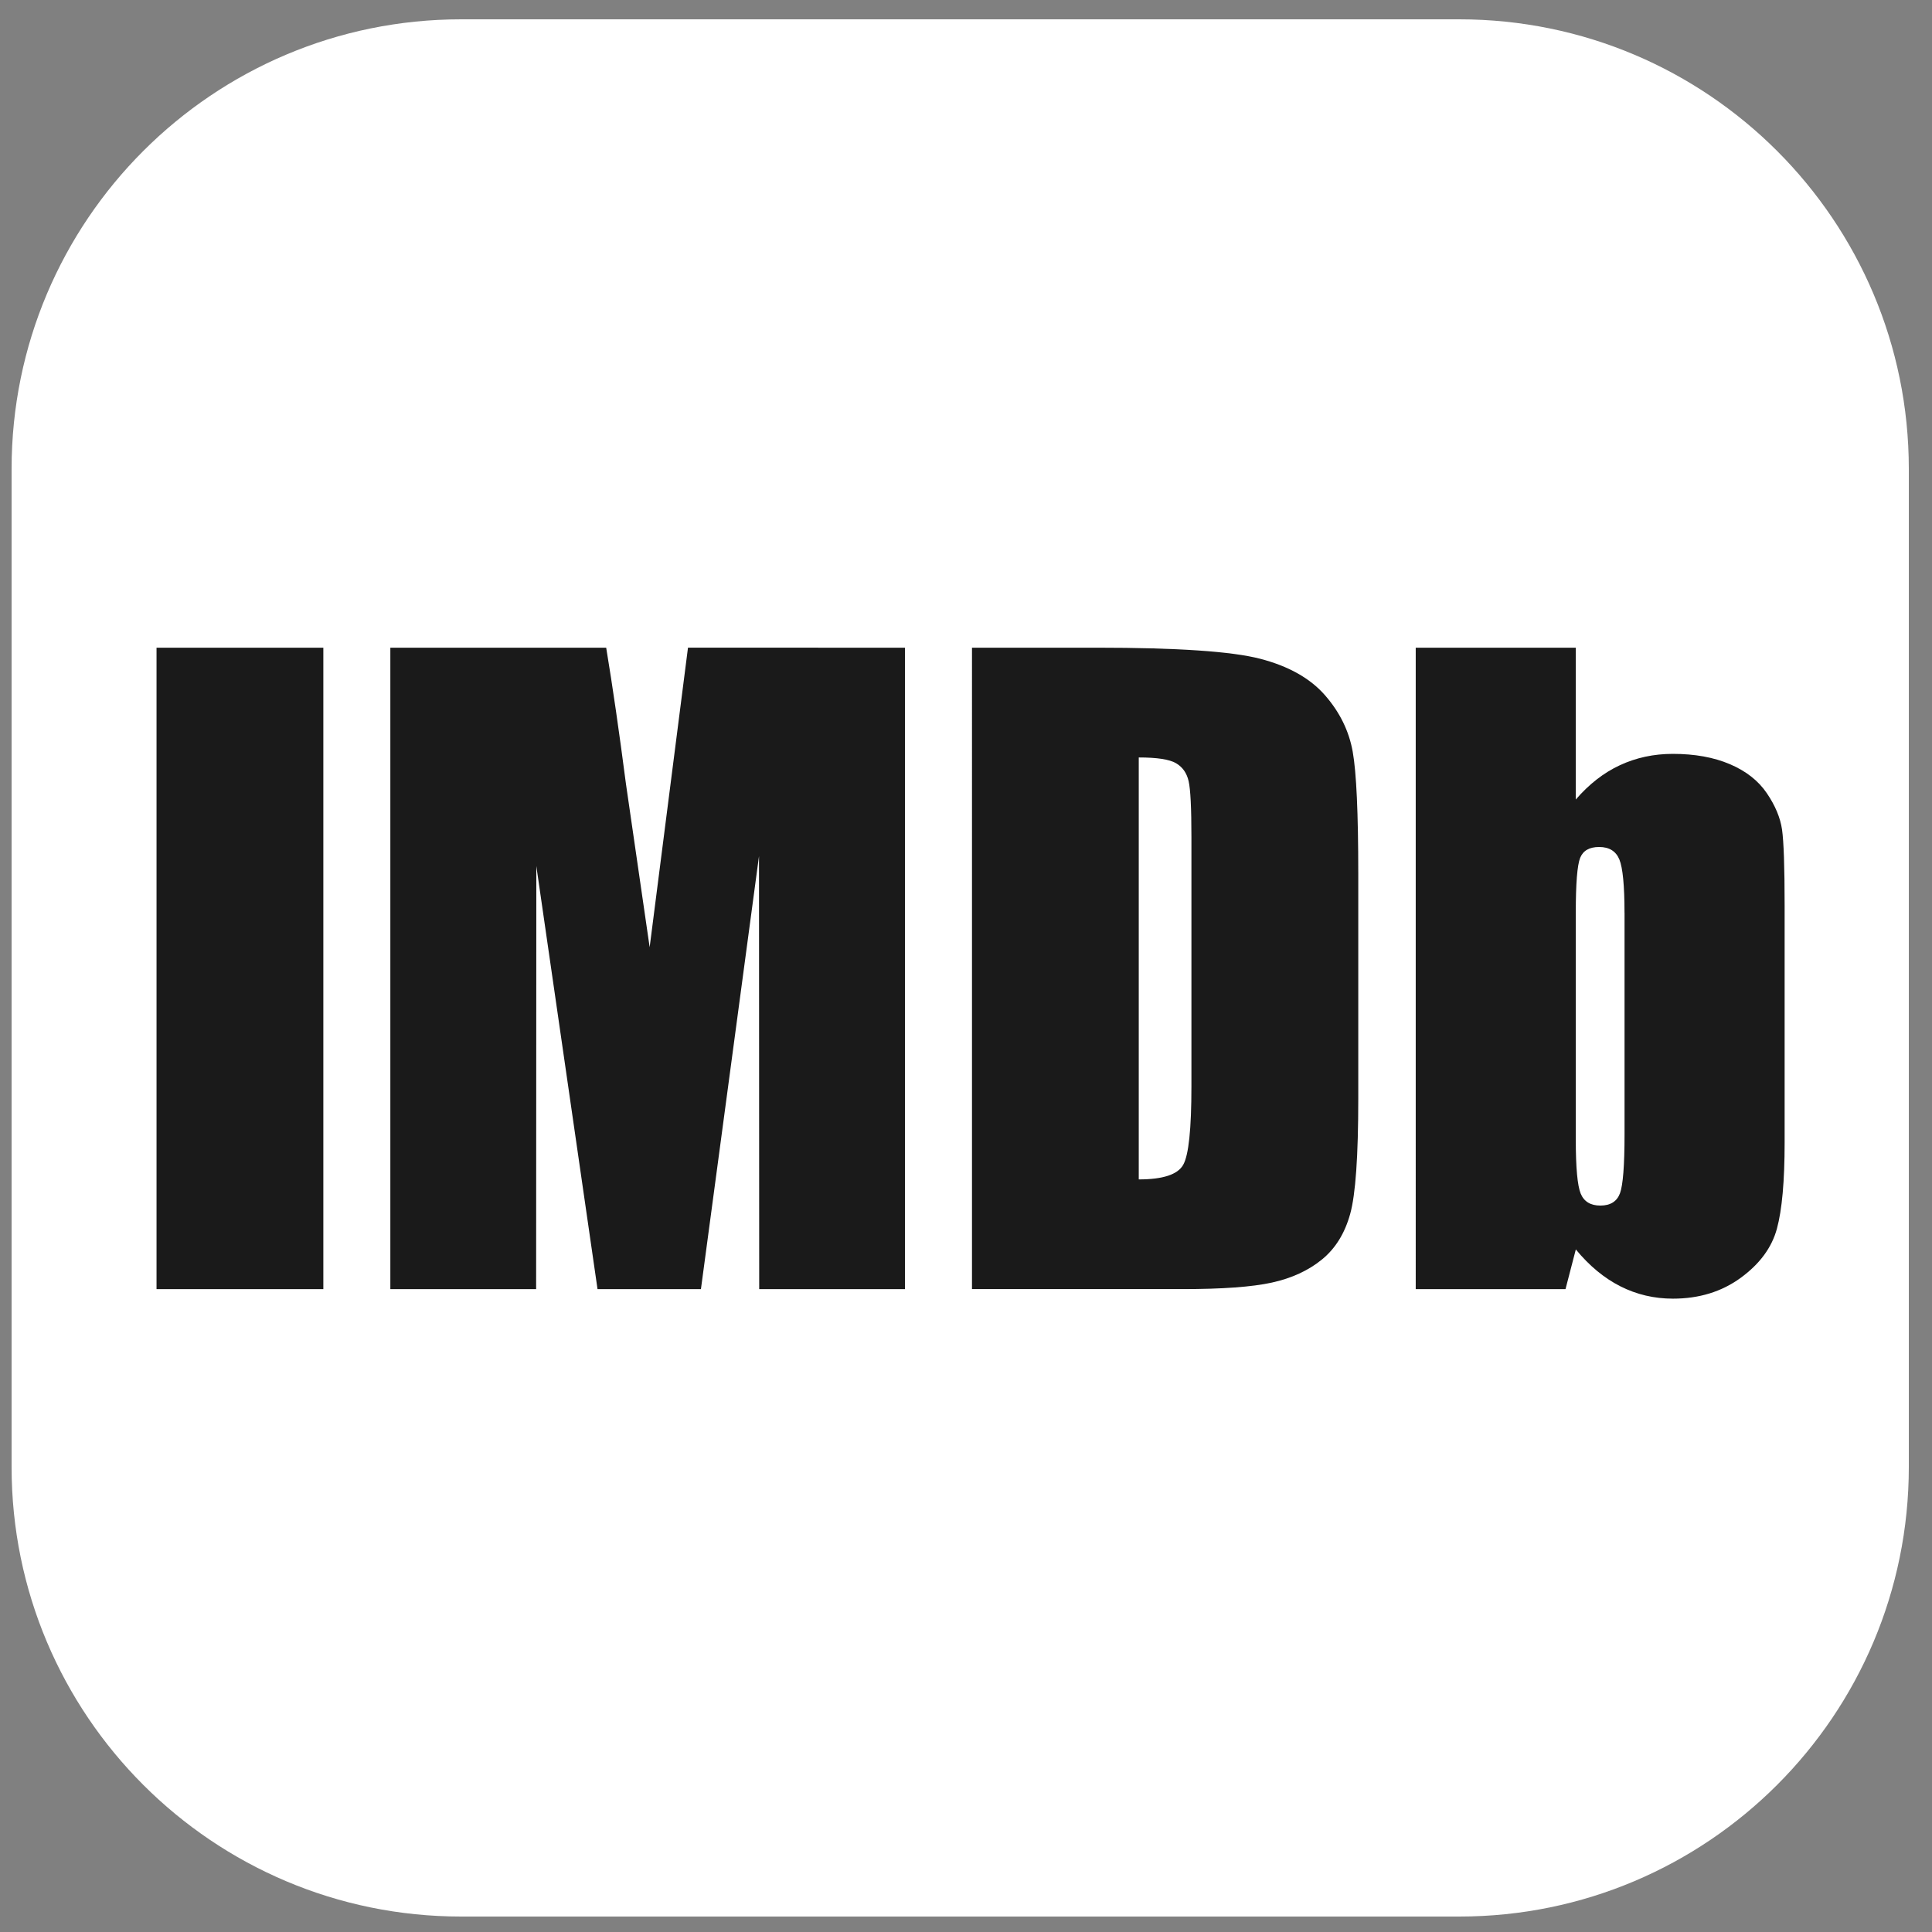
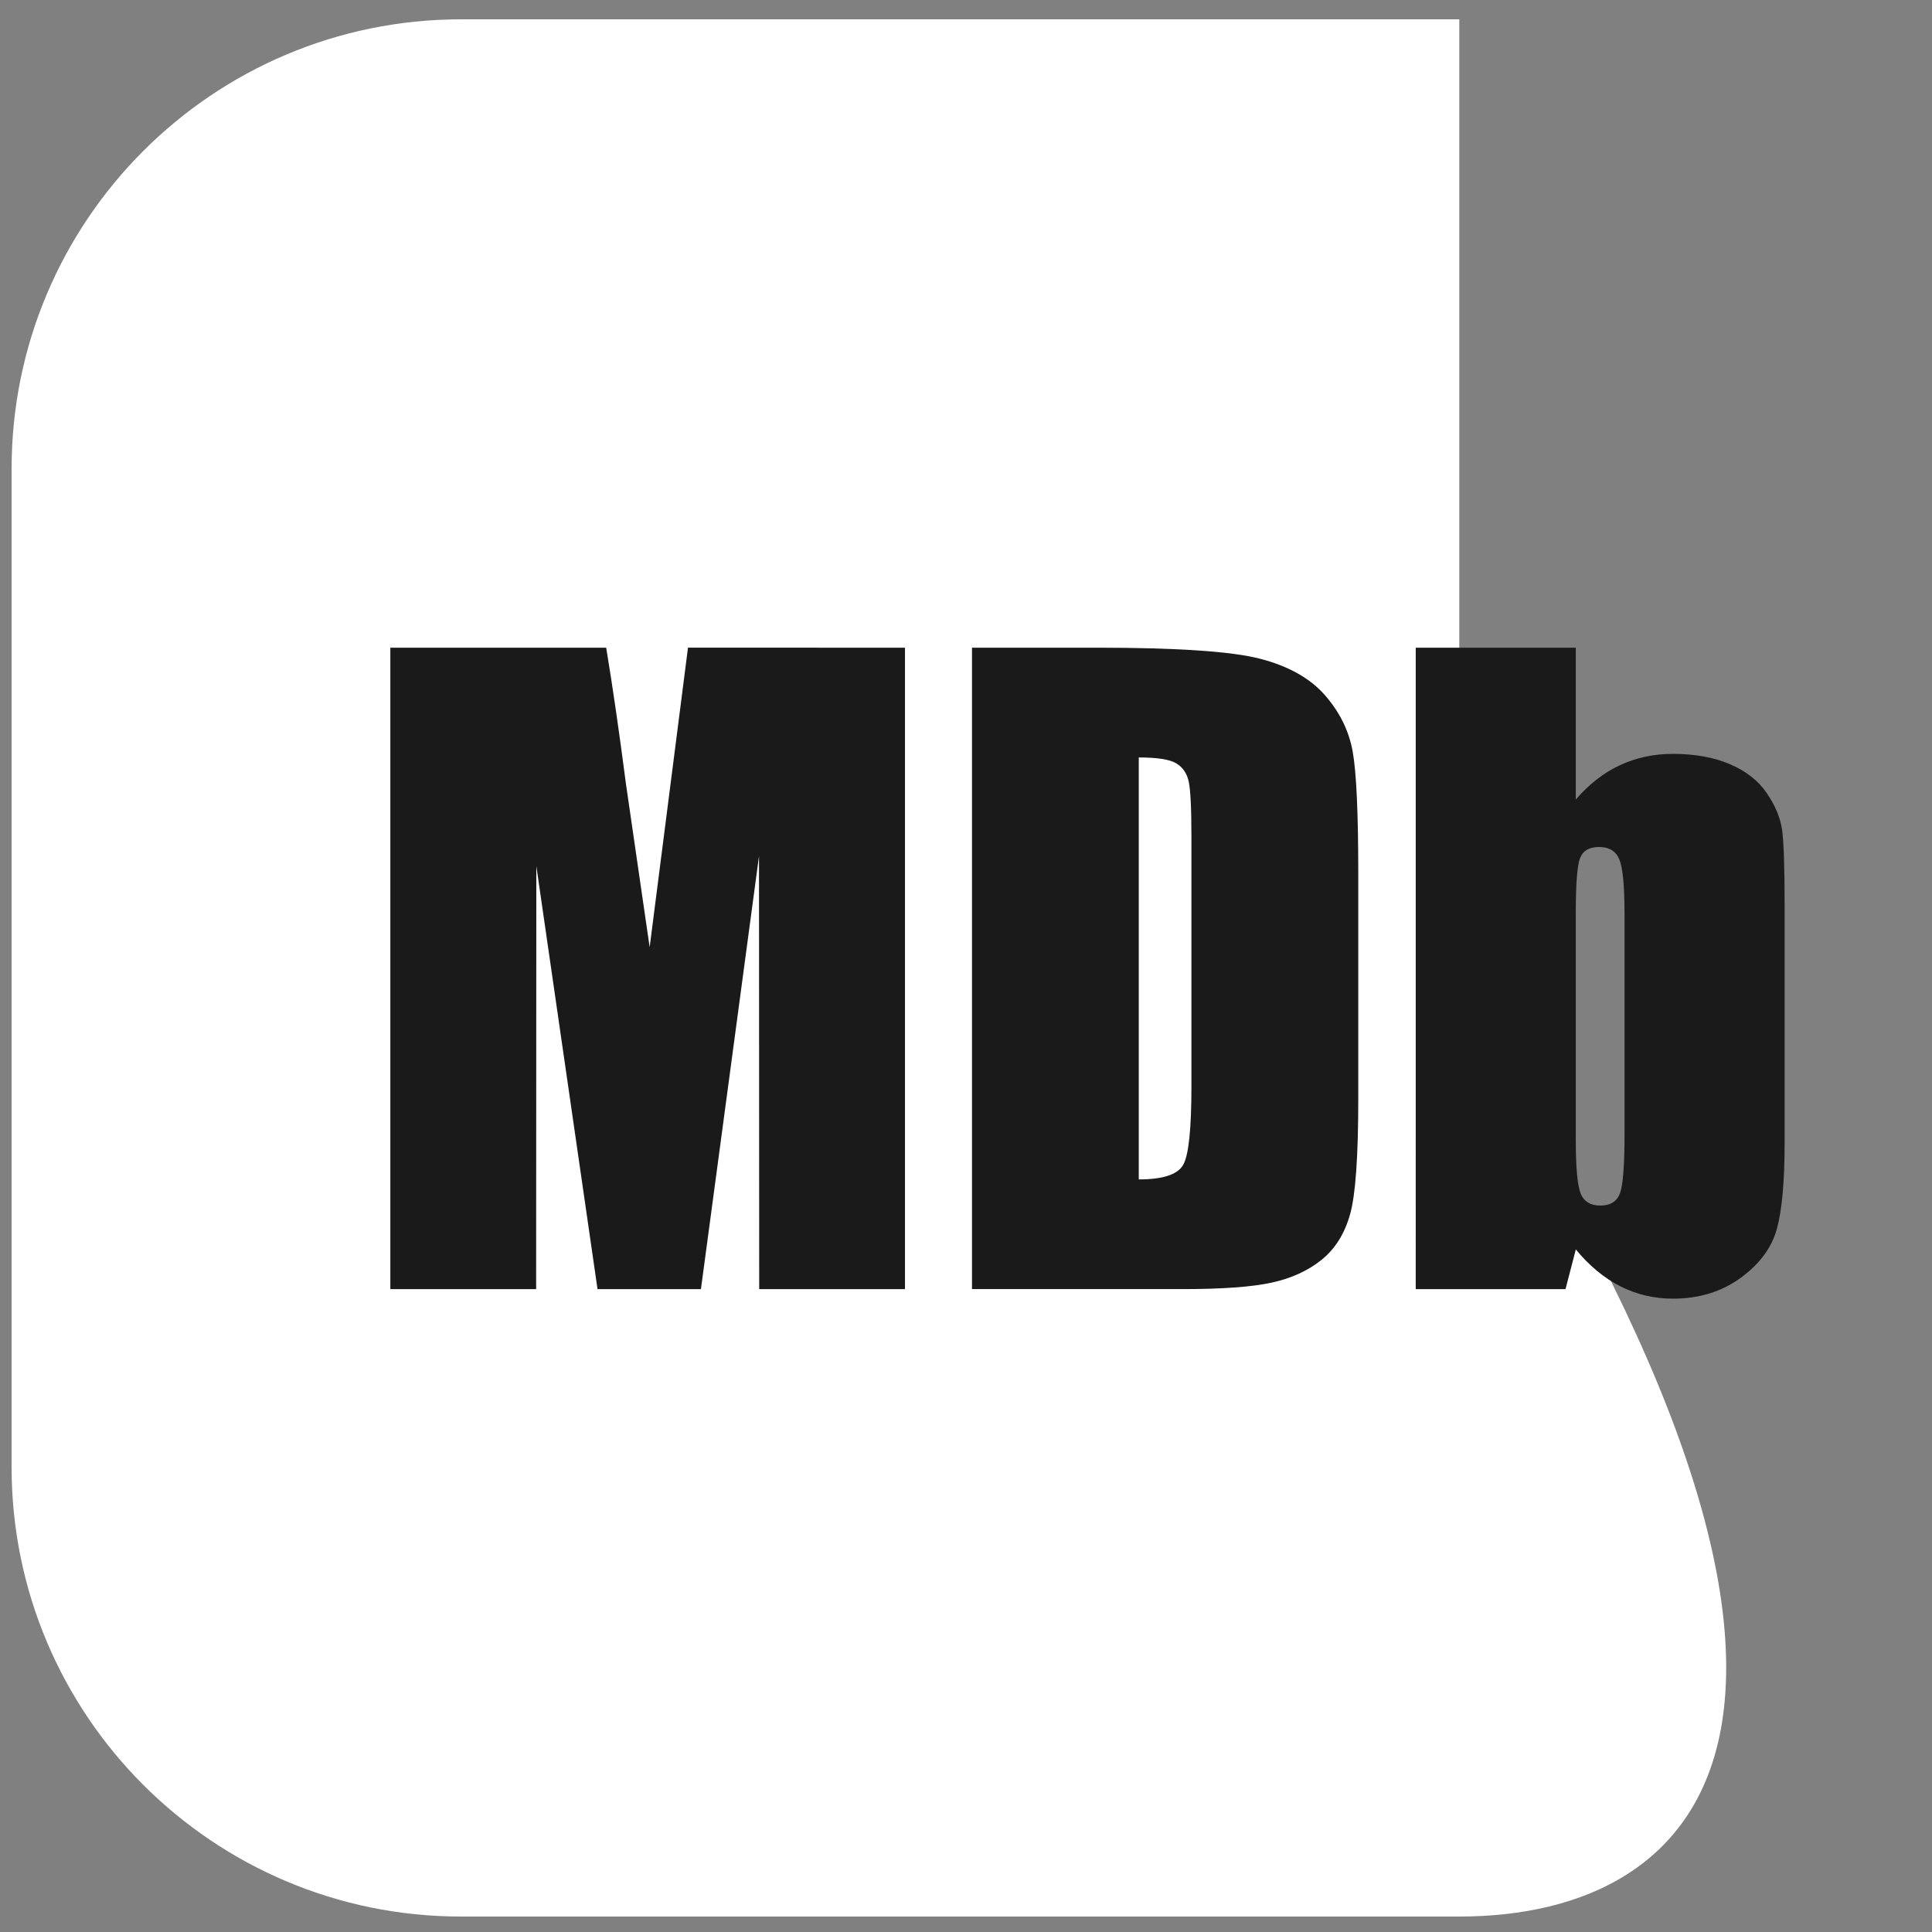
<svg xmlns="http://www.w3.org/2000/svg" version="1.1" id="Layer_1" x="0px" y="0px" viewBox="0 0 500 500" style="enable-background:new 0 0 500 500;" xml:space="preserve">
  <rect x="0" y="0" width="500" height="500" fill="#808080" stroke="none" />
  <style type="text/css">
	.st0{fill:#FFFFFF;}
	.st1{fill:#1A1A1A;}
</style>
-   <path class="st0" d="M377.66,496H119.34C55.09,496,3,443.91,3,379.66V121.34C3,57.09,55.09,5,119.34,5h258.32  C441.91,5,494,57.09,494,121.34v258.32C494,443.91,441.91,496,377.66,496z" />
+   <path class="st0" d="M377.66,496H119.34C55.09,496,3,443.91,3,379.66V121.34C3,57.09,55.09,5,119.34,5h258.32  v258.32C494,443.91,441.91,496,377.66,496z" />
  <g>
-     <path class="st1" d="M83.68,167.62v166.01H40.51V167.62H83.68z" />
    <path class="st1" d="M234.21,167.62v166.01h-37.73l-0.05-112.08L181.4,333.63h-26.76L138.8,224.12l-0.05,109.51h-37.73V167.62   h55.86c1.66,9.98,3.36,21.74,5.12,35.29l6.13,42.23l9.92-77.52H234.21z" />
    <path class="st1" d="M251.54,167.62h32.3c20.85,0,34.95,0.96,42.3,2.87c7.35,1.91,12.94,5.06,16.76,9.43   c3.83,4.38,6.22,9.25,7.18,14.61c0.96,5.37,1.44,15.91,1.44,31.63v58.14c0,14.9-0.7,24.87-2.1,29.89   c-1.4,5.03-3.84,8.96-7.33,11.79c-3.49,2.84-7.79,4.82-12.92,5.95c-5.13,1.13-12.85,1.69-23.17,1.69h-54.45V167.62z M294.71,196.03   v109.2c6.22,0,10.05-1.25,11.48-3.74c1.44-2.49,2.15-9.28,2.15-20.35v-64.5c0-7.52-0.24-12.34-0.72-14.46   c-0.48-2.12-1.57-3.67-3.28-4.67C302.64,196.52,299.42,196.03,294.71,196.03z" />
    <path class="st1" d="M407.81,167.62v39.3c3.42-3.97,7.23-6.94,11.43-8.89c4.2-1.95,8.77-2.93,13.69-2.93   c5.67,0,10.59,0.89,14.77,2.67c4.17,1.78,7.35,4.27,9.54,7.49c2.19,3.21,3.5,6.36,3.95,9.43c0.44,3.08,0.67,9.64,0.67,19.69v61.32   c0,9.98-0.67,17.42-2,22.3c-1.33,4.89-4.46,9.12-9.38,12.71c-4.92,3.59-10.77,5.38-17.53,5.38c-4.85,0-9.38-1.06-13.59-3.19   c-4.2-2.12-8.05-5.31-11.54-9.55l-2.67,10.28h-38.76V167.62H407.81z M420.42,236.22c0-7.04-0.45-11.64-1.33-13.79   c-0.89-2.15-2.63-3.23-5.23-3.23c-2.53,0-4.17,0.94-4.92,2.82c-0.75,1.88-1.13,6.61-1.13,14.2v58.65c0,7.32,0.43,12,1.28,14.05   c0.85,2.05,2.55,3.08,5.08,3.08c2.6,0,4.29-1.06,5.08-3.18c0.78-2.12,1.18-7.21,1.18-15.28V236.22z" />
  </g>
</svg>